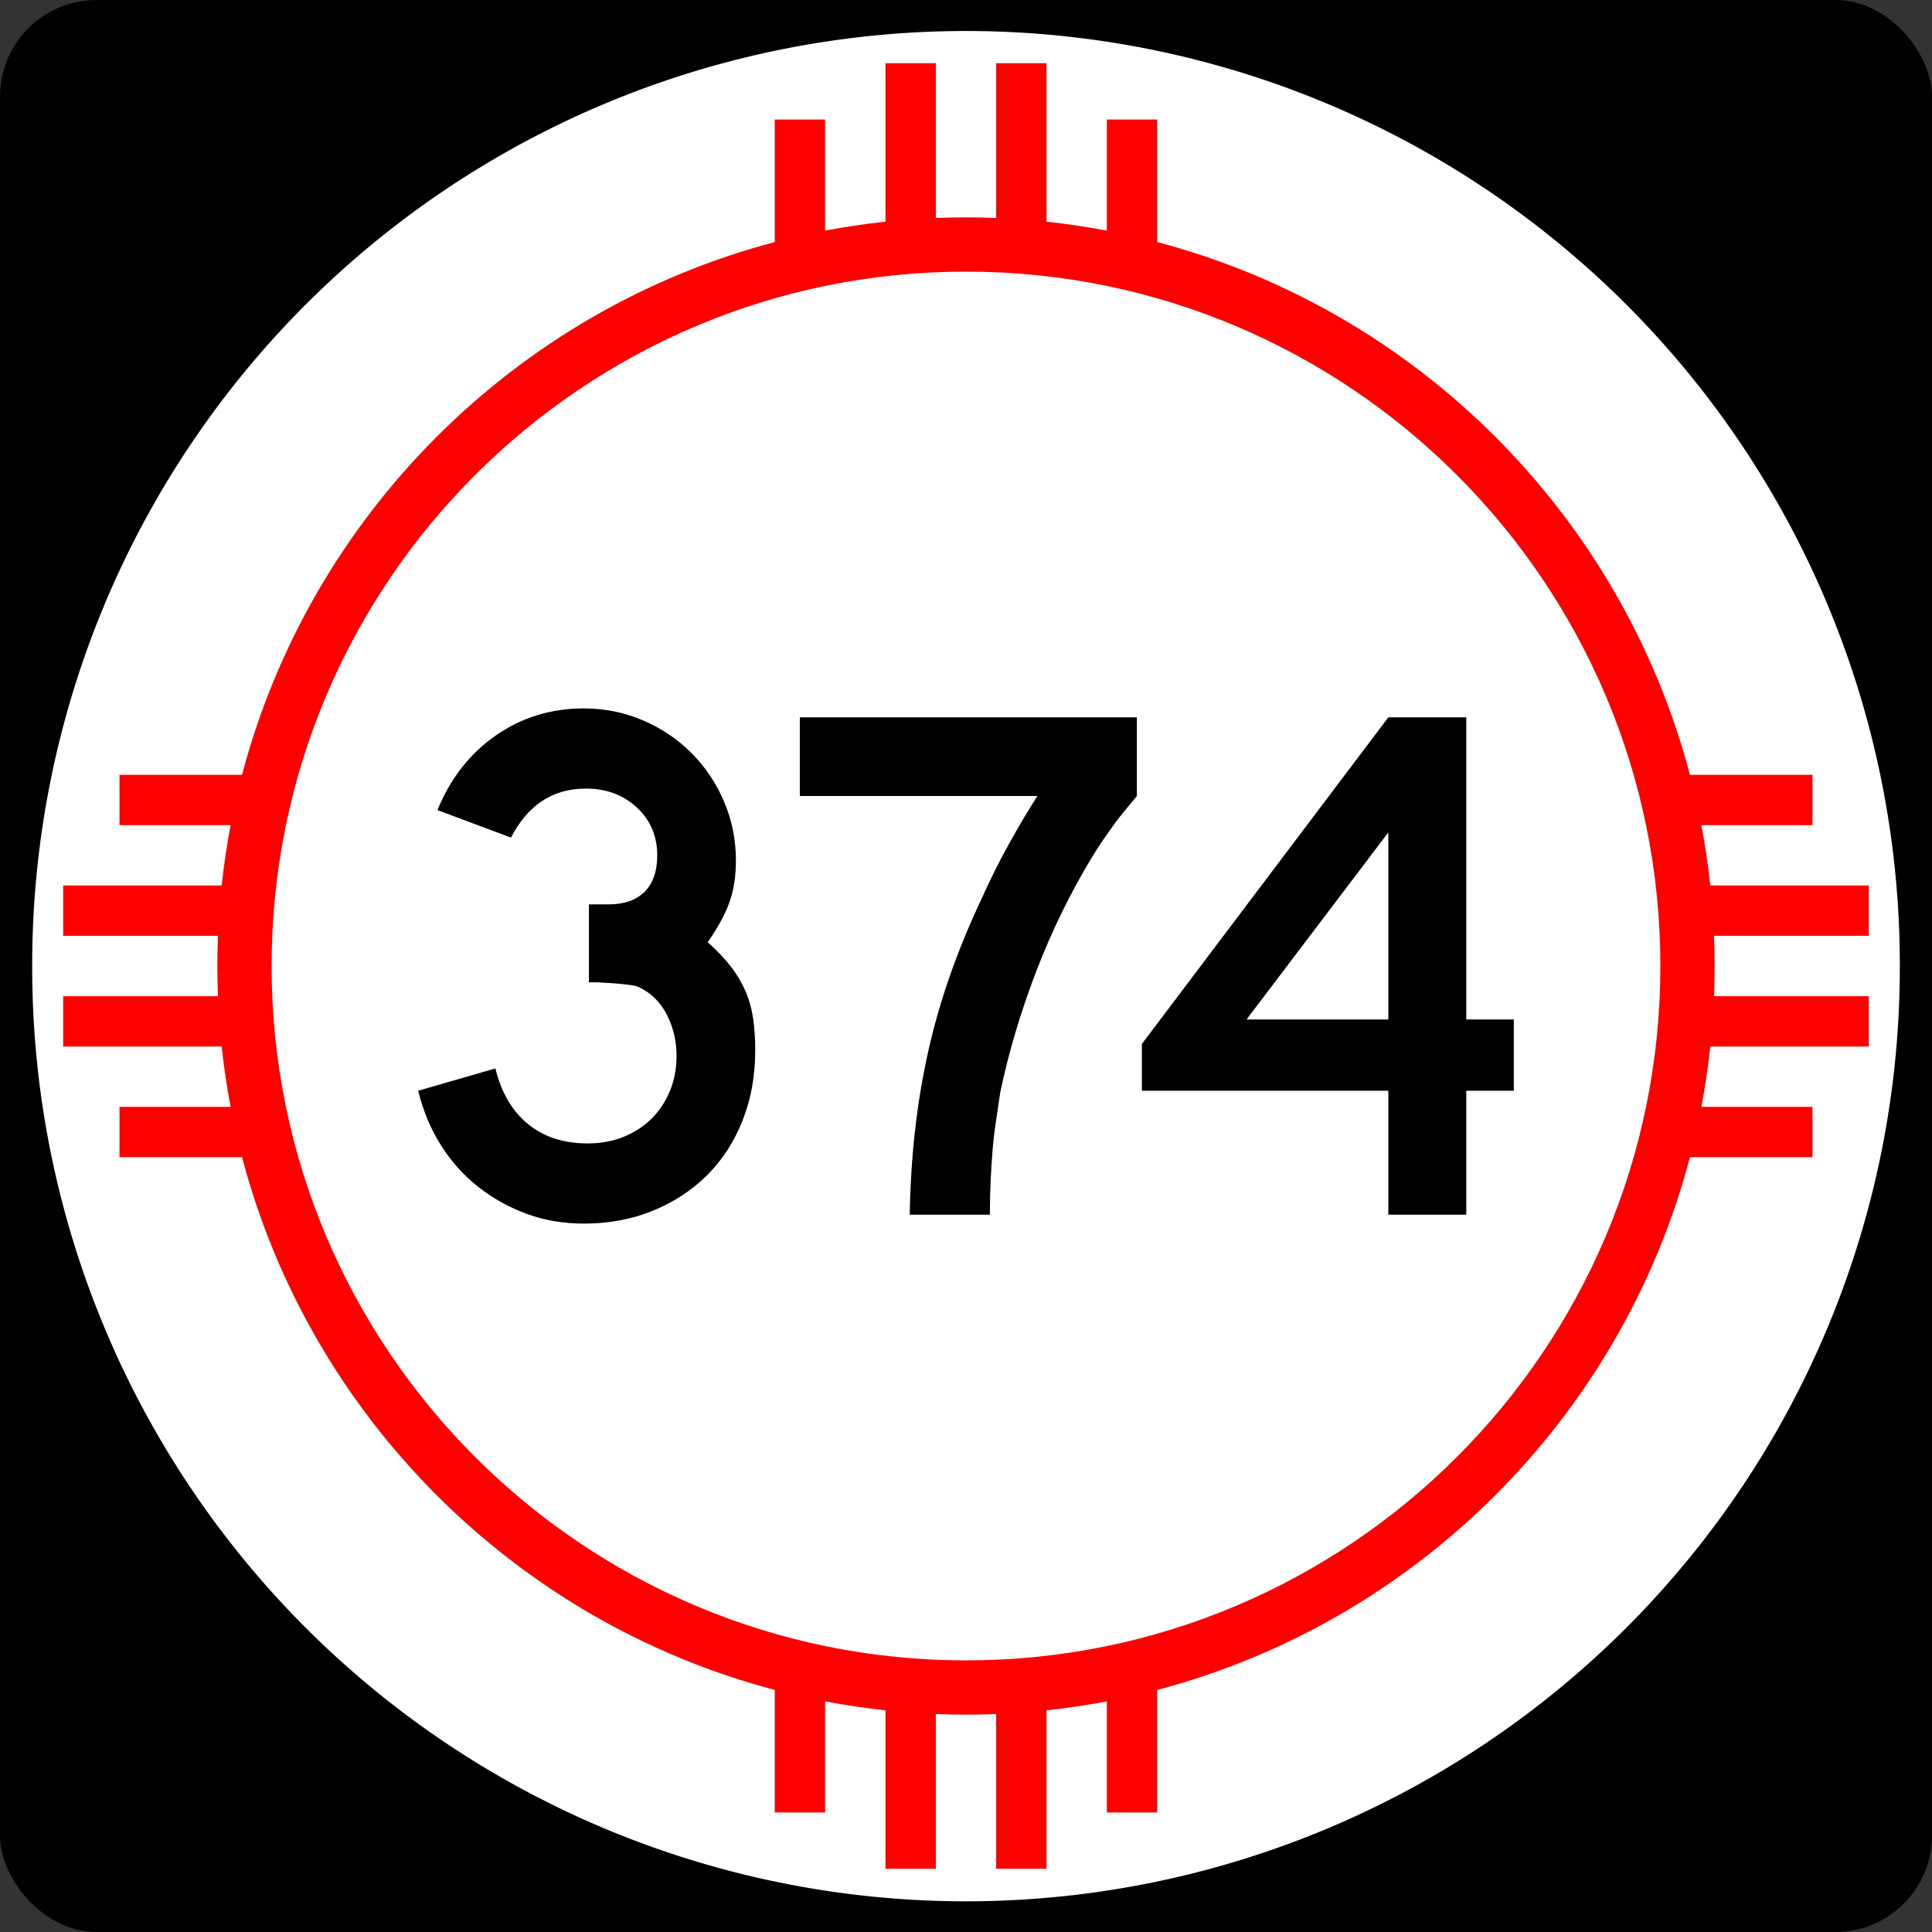
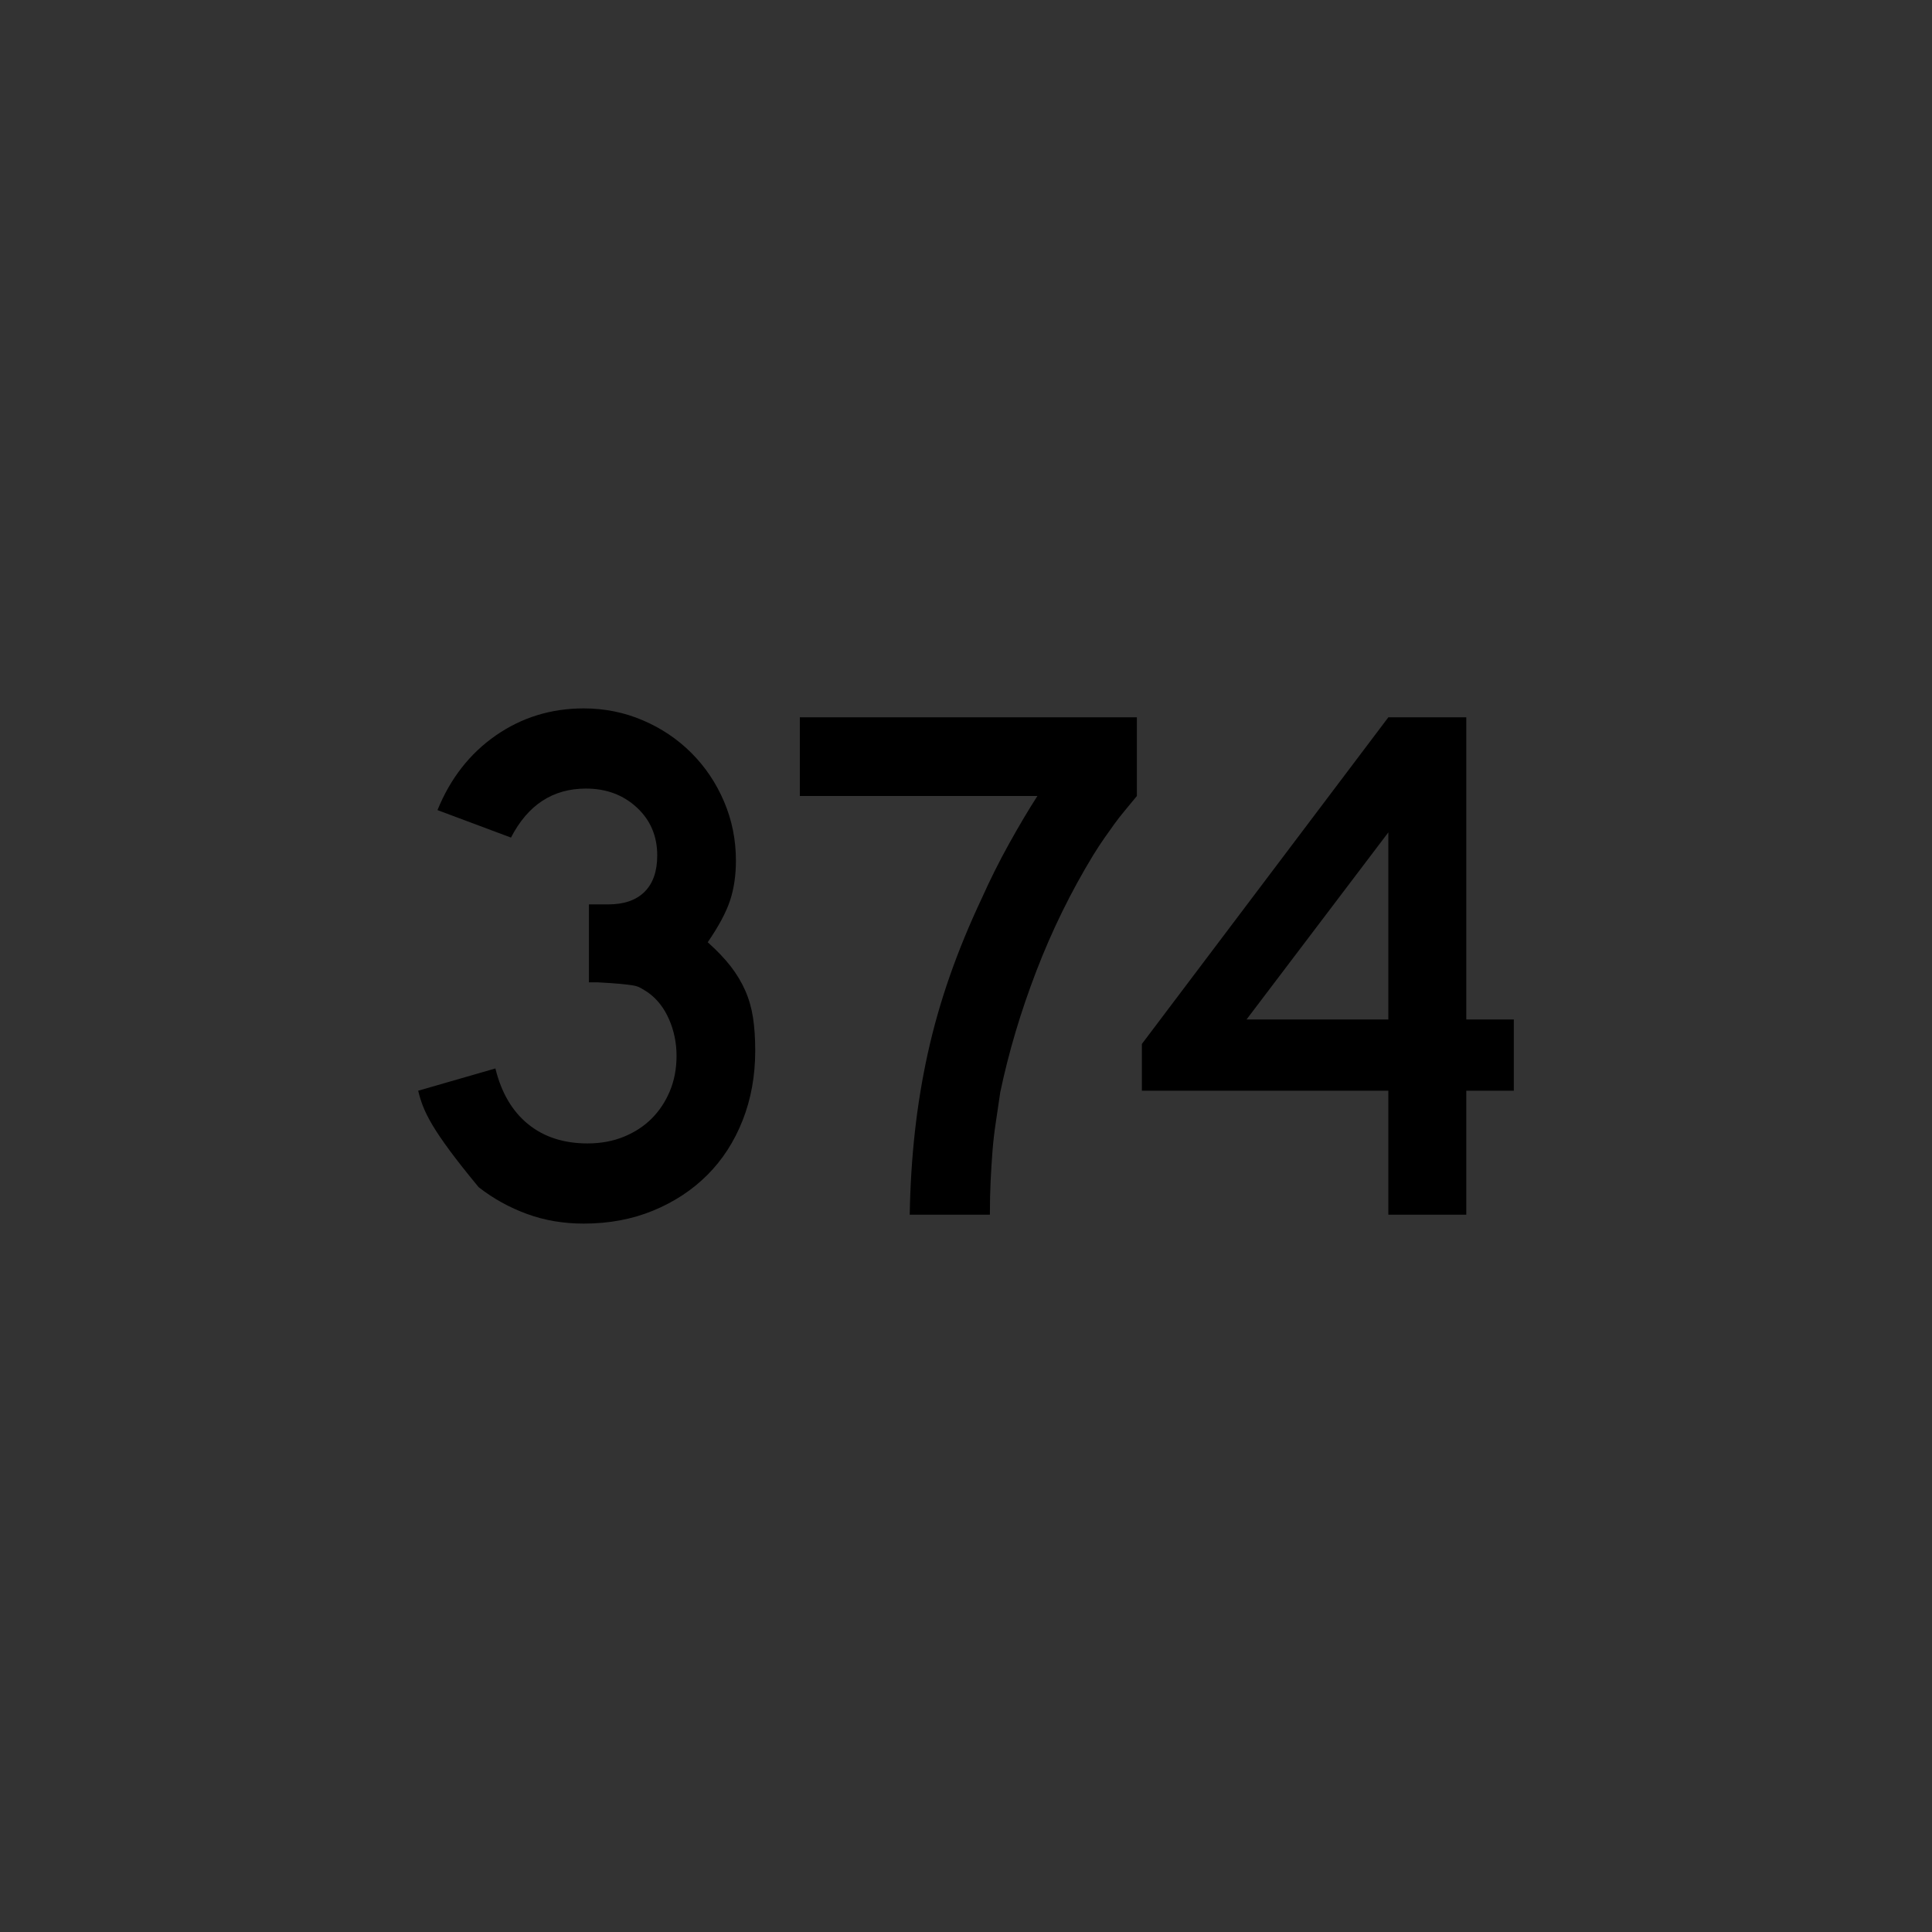
<svg xmlns="http://www.w3.org/2000/svg" xmlns:ns1="http://sodipodi.sourceforge.net/DTD/sodipodi-0.dtd" xmlns:ns2="http://www.inkscape.org/namespaces/inkscape" width="750" height="750" id="svg1948" ns1:version="0.32" ns2:version="0.45.1" ns1:docbase="C:\Users\Emil\Desktop\Matté's Work\Pix\svg\nm" ns1:docname="New_Mexico_374.svg" version="1.0" ns2:output_extension="org.inkscape.output.svg.inkscape">
  <rect width="100%" height="100%" fill="#333333" stroke="none" />
  <defs id="defs1950" />
  <ns1:namedview id="base" pagecolor="#ffffff" bordercolor="#666666" borderopacity="1.0" gridtolerance="10000" guidetolerance="10" objecttolerance="10" ns2:pageopacity="0.0" ns2:pageshadow="2" ns2:zoom="0.50266667" ns2:cx="375" ns2:cy="375" ns2:document-units="in" ns2:current-layer="layer1" ns2:window-width="765" ns2:window-height="575" ns2:window-x="297" ns2:window-y="224" height="750px" width="750px" units="in" showguides="true" ns2:guide-bbox="true" />
  <g ns2:label="Layer 1" ns2:groupmode="layer" id="layer1">
-     <path id="path7" d="" />
-     <rect style="opacity:1;fill:black;fill-opacity:1;stroke:none;stroke-width:22.5;stroke-linecap:square;stroke-miterlimit:3.864;stroke-dasharray:none;stroke-opacity:1" id="rect2138" width="750" height="750" x="0" y="-1.1368684e-013" rx="37.5" ry="37.5" />
-     <path ns1:type="arc" style="opacity:1;fill:white;fill-opacity:1;stroke:none;stroke-width:22.5;stroke-linecap:square;stroke-miterlimit:3.864;stroke-dasharray:none;stroke-opacity:1" id="path2140" ns1:cx="788.57141" ns1:cy="954.28571" ns1:rx="554.28571" ns1:ry="582.85712" d="M 1342.857 954.286 A 554.286 582.857 0 1 1  234.286,954.286 A 554.286 582.857 0 1 1  1342.857 954.286 z" transform="matrix(0.654,0,0,0.622,-140.722,-218.505)" />
-     <path style="opacity:1;fill:red;fill-opacity:1;stroke:none;stroke-width:22.5;stroke-linecap:square;stroke-miterlimit:3.864;stroke-dasharray:none;stroke-opacity:1" d="M 343.75 24.531 L 343.75 86.062 C 335.846 86.909 328.014 88.063 320.312 89.531 L 320.312 46.406 L 300.781 46.406 L 300.781 93.969 C 199.977 120.553 120.553 199.977 93.969 300.781 L 46.406 300.781 L 46.406 320.312 L 89.531 320.312 C 88.063 328.014 86.909 335.846 86.062 343.75 L 24.531 343.75 L 24.531 363.281 L 84.625 363.281 C 84.47 367.172 84.375 371.072 84.375 375 C 84.375 378.928 84.47 382.828 84.625 386.719 L 24.531 386.719 L 24.531 406.25 L 86.062 406.25 C 86.909 414.154 88.063 421.986 89.531 429.688 L 46.406 429.688 L 46.406 449.219 L 93.969 449.219 C 120.553 550.023 199.977 629.447 300.781 656.031 L 300.781 703.594 L 320.312 703.594 L 320.312 660.469 C 328.014 661.937 335.846 663.091 343.75 663.938 L 343.75 725.469 L 363.281 725.469 L 363.281 665.375 C 367.172 665.53 371.072 665.625 375 665.625 C 378.928 665.625 382.828 665.53 386.719 665.375 L 386.719 725.469 L 406.25 725.469 L 406.25 663.938 C 414.154 663.091 421.986 661.937 429.688 660.469 L 429.688 703.594 L 449.219 703.594 L 449.219 656.031 C 550.023 629.447 629.447 550.023 656.031 449.219 L 703.594 449.219 L 703.594 429.688 L 660.469 429.688 C 661.937 421.986 663.091 414.154 663.938 406.25 L 725.469 406.25 L 725.469 386.719 L 665.375 386.719 C 665.53 382.828 665.625 378.928 665.625 375 C 665.625 371.072 665.53 367.172 665.375 363.281 L 725.469 363.281 L 725.469 343.75 L 663.938 343.75 C 663.091 335.846 661.937 328.014 660.469 320.312 L 703.594 320.312 L 703.594 300.781 L 656.031 300.781 C 629.447 199.977 550.023 120.553 449.219 93.969 L 449.219 46.406 L 429.688 46.406 L 429.688 89.531 C 421.986 88.063 414.154 86.909 406.25 86.062 L 406.25 24.531 L 386.719 24.531 L 386.719 84.625 C 382.828 84.47 378.928 84.375 375 84.375 C 371.072 84.375 367.172 84.47 363.281 84.625 L 363.281 24.531 L 343.75 24.531 z M 375 105.438 C 523.8 105.438 644.562 226.2 644.562 375 C 644.562 523.8 523.8 644.562 375 644.562 C 226.2 644.563 105.438 523.8 105.438 375 C 105.438 226.2 226.2 105.438 375 105.438 z " id="path2144" />
-     <path style="font-size:288.184px;font-style:normal;font-variant:normal;font-weight:normal;font-stretch:normal;text-align:center;line-height:125%;writing-mode:lr-tb;text-anchor:middle;fill:#000000;fill-opacity:1;stroke:none;stroke-width:1px;stroke-linecap:butt;stroke-linejoin:miter;stroke-opacity:1;font-family:Arial" d="M 293.177,407.853 C 293.177,417.65 291.544,426.679 288.279,434.94 C 285.013,443.201 280.45,450.262 274.59,456.122 C 268.729,461.982 261.717,466.594 253.553,469.956 C 245.388,473.319 236.407,475 226.61,475 C 218.73,475 211.381,473.751 204.562,471.253 C 197.743,468.756 191.499,465.298 185.829,460.88 C 180.16,456.462 175.308,451.083 171.274,444.742 C 167.24,438.401 164.262,431.293 162.339,423.419 L 192.311,414.774 C 194.621,424.184 198.85,431.387 204.997,436.383 C 211.145,441.378 218.83,443.876 228.053,443.876 C 233.235,443.876 237.941,443.011 242.168,441.281 C 246.395,439.552 249.998,437.199 252.977,434.223 C 255.955,431.248 258.309,427.695 260.039,423.564 C 261.768,419.434 262.633,414.871 262.633,409.875 C 262.633,404.88 261.672,400.172 259.749,395.751 C 257.825,391.33 255.137,387.871 251.684,385.373 C 250.529,384.605 249.519,383.981 248.654,383.5 C 247.789,383.019 246.732,382.684 245.484,382.493 C 244.235,382.303 242.602,382.111 240.585,381.917 C 238.568,381.724 235.733,381.533 232.081,381.345 L 228.624,381.345 L 228.624,350.221 L 228.624,351.083 L 229.486,351.083 L 230.067,351.083 L 236.117,351.083 C 242.268,351.083 246.976,349.45 250.242,346.184 C 253.507,342.919 255.14,338.211 255.14,332.06 C 255.14,324.567 252.499,318.371 247.216,313.472 C 241.933,308.574 235.352,306.125 227.472,306.124 C 214.602,306.125 204.899,312.466 198.362,325.147 L 169.832,314.479 C 174.827,302.185 182.369,292.531 192.456,285.518 C 202.544,278.506 213.928,275 226.61,275 C 234.678,275 242.315,276.538 249.52,279.613 C 256.726,282.688 263.019,286.916 268.398,292.295 C 273.777,297.674 278.003,303.965 281.076,311.168 C 284.148,318.371 285.684,326.009 285.684,334.083 C 285.684,339.846 284.916,345.034 283.38,349.645 C 281.844,354.256 278.962,359.634 274.735,365.779 C 278.387,369.045 281.366,372.167 283.67,375.145 C 285.974,378.124 287.848,381.246 289.29,384.511 C 290.732,387.777 291.741,391.283 292.315,395.03 C 292.89,398.777 293.177,403.051 293.177,407.853 L 293.177,407.853 z M 441.334,309.009 C 439.604,311.12 438.018,313.04 436.576,314.77 C 435.134,316.499 433.788,318.229 432.539,319.958 C 431.29,321.688 429.995,323.513 428.652,325.433 C 427.309,327.353 425.867,329.562 424.325,332.06 C 415.683,346.278 408.336,361.264 402.286,377.018 C 396.235,392.773 391.573,408.43 388.302,423.991 C 387.727,428.025 387.153,431.915 386.578,435.661 C 386.004,439.408 385.571,443.154 385.281,446.901 C 384.991,450.648 384.75,454.491 384.56,458.431 C 384.369,462.371 384.274,466.742 384.274,471.544 L 353.15,471.544 C 353.343,460.398 354.016,449.639 355.168,439.267 C 356.32,428.895 358,418.714 360.207,408.723 C 362.415,398.733 365.248,388.79 368.707,378.896 C 372.167,369.002 376.297,358.963 381.099,348.779 C 384.365,341.479 387.919,334.37 391.763,327.452 C 395.606,320.533 399.257,314.386 402.716,309.009 L 310.495,309.009 L 310.495,278.456 L 441.334,278.456 L 441.334,309.009 L 441.334,309.009 z M 569.21,423.419 L 569.21,471.544 L 538.956,471.544 L 538.956,423.419 L 443.279,423.419 L 443.279,405.258 L 538.956,278.456 L 569.21,278.456 L 569.21,395.751 L 587.661,395.751 L 587.661,423.419 L 569.21,423.419 z M 538.956,323.125 L 483.91,395.751 L 538.956,395.751 L 538.956,323.125 z " id="text2147" />
+     <path style="font-size:288.184px;font-style:normal;font-variant:normal;font-weight:normal;font-stretch:normal;text-align:center;line-height:125%;writing-mode:lr-tb;text-anchor:middle;fill:#000000;fill-opacity:1;stroke:none;stroke-width:1px;stroke-linecap:butt;stroke-linejoin:miter;stroke-opacity:1;font-family:Arial" d="M 293.177,407.853 C 293.177,417.65 291.544,426.679 288.279,434.94 C 285.013,443.201 280.45,450.262 274.59,456.122 C 268.729,461.982 261.717,466.594 253.553,469.956 C 245.388,473.319 236.407,475 226.61,475 C 218.73,475 211.381,473.751 204.562,471.253 C 197.743,468.756 191.499,465.298 185.829,460.88 C 167.24,438.401 164.262,431.293 162.339,423.419 L 192.311,414.774 C 194.621,424.184 198.85,431.387 204.997,436.383 C 211.145,441.378 218.83,443.876 228.053,443.876 C 233.235,443.876 237.941,443.011 242.168,441.281 C 246.395,439.552 249.998,437.199 252.977,434.223 C 255.955,431.248 258.309,427.695 260.039,423.564 C 261.768,419.434 262.633,414.871 262.633,409.875 C 262.633,404.88 261.672,400.172 259.749,395.751 C 257.825,391.33 255.137,387.871 251.684,385.373 C 250.529,384.605 249.519,383.981 248.654,383.5 C 247.789,383.019 246.732,382.684 245.484,382.493 C 244.235,382.303 242.602,382.111 240.585,381.917 C 238.568,381.724 235.733,381.533 232.081,381.345 L 228.624,381.345 L 228.624,350.221 L 228.624,351.083 L 229.486,351.083 L 230.067,351.083 L 236.117,351.083 C 242.268,351.083 246.976,349.45 250.242,346.184 C 253.507,342.919 255.14,338.211 255.14,332.06 C 255.14,324.567 252.499,318.371 247.216,313.472 C 241.933,308.574 235.352,306.125 227.472,306.124 C 214.602,306.125 204.899,312.466 198.362,325.147 L 169.832,314.479 C 174.827,302.185 182.369,292.531 192.456,285.518 C 202.544,278.506 213.928,275 226.61,275 C 234.678,275 242.315,276.538 249.52,279.613 C 256.726,282.688 263.019,286.916 268.398,292.295 C 273.777,297.674 278.003,303.965 281.076,311.168 C 284.148,318.371 285.684,326.009 285.684,334.083 C 285.684,339.846 284.916,345.034 283.38,349.645 C 281.844,354.256 278.962,359.634 274.735,365.779 C 278.387,369.045 281.366,372.167 283.67,375.145 C 285.974,378.124 287.848,381.246 289.29,384.511 C 290.732,387.777 291.741,391.283 292.315,395.03 C 292.89,398.777 293.177,403.051 293.177,407.853 L 293.177,407.853 z M 441.334,309.009 C 439.604,311.12 438.018,313.04 436.576,314.77 C 435.134,316.499 433.788,318.229 432.539,319.958 C 431.29,321.688 429.995,323.513 428.652,325.433 C 427.309,327.353 425.867,329.562 424.325,332.06 C 415.683,346.278 408.336,361.264 402.286,377.018 C 396.235,392.773 391.573,408.43 388.302,423.991 C 387.727,428.025 387.153,431.915 386.578,435.661 C 386.004,439.408 385.571,443.154 385.281,446.901 C 384.991,450.648 384.75,454.491 384.56,458.431 C 384.369,462.371 384.274,466.742 384.274,471.544 L 353.15,471.544 C 353.343,460.398 354.016,449.639 355.168,439.267 C 356.32,428.895 358,418.714 360.207,408.723 C 362.415,398.733 365.248,388.79 368.707,378.896 C 372.167,369.002 376.297,358.963 381.099,348.779 C 384.365,341.479 387.919,334.37 391.763,327.452 C 395.606,320.533 399.257,314.386 402.716,309.009 L 310.495,309.009 L 310.495,278.456 L 441.334,278.456 L 441.334,309.009 L 441.334,309.009 z M 569.21,423.419 L 569.21,471.544 L 538.956,471.544 L 538.956,423.419 L 443.279,423.419 L 443.279,405.258 L 538.956,278.456 L 569.21,278.456 L 569.21,395.751 L 587.661,395.751 L 587.661,423.419 L 569.21,423.419 z M 538.956,323.125 L 483.91,395.751 L 538.956,395.751 L 538.956,323.125 z " id="text2147" />
  </g>
</svg>